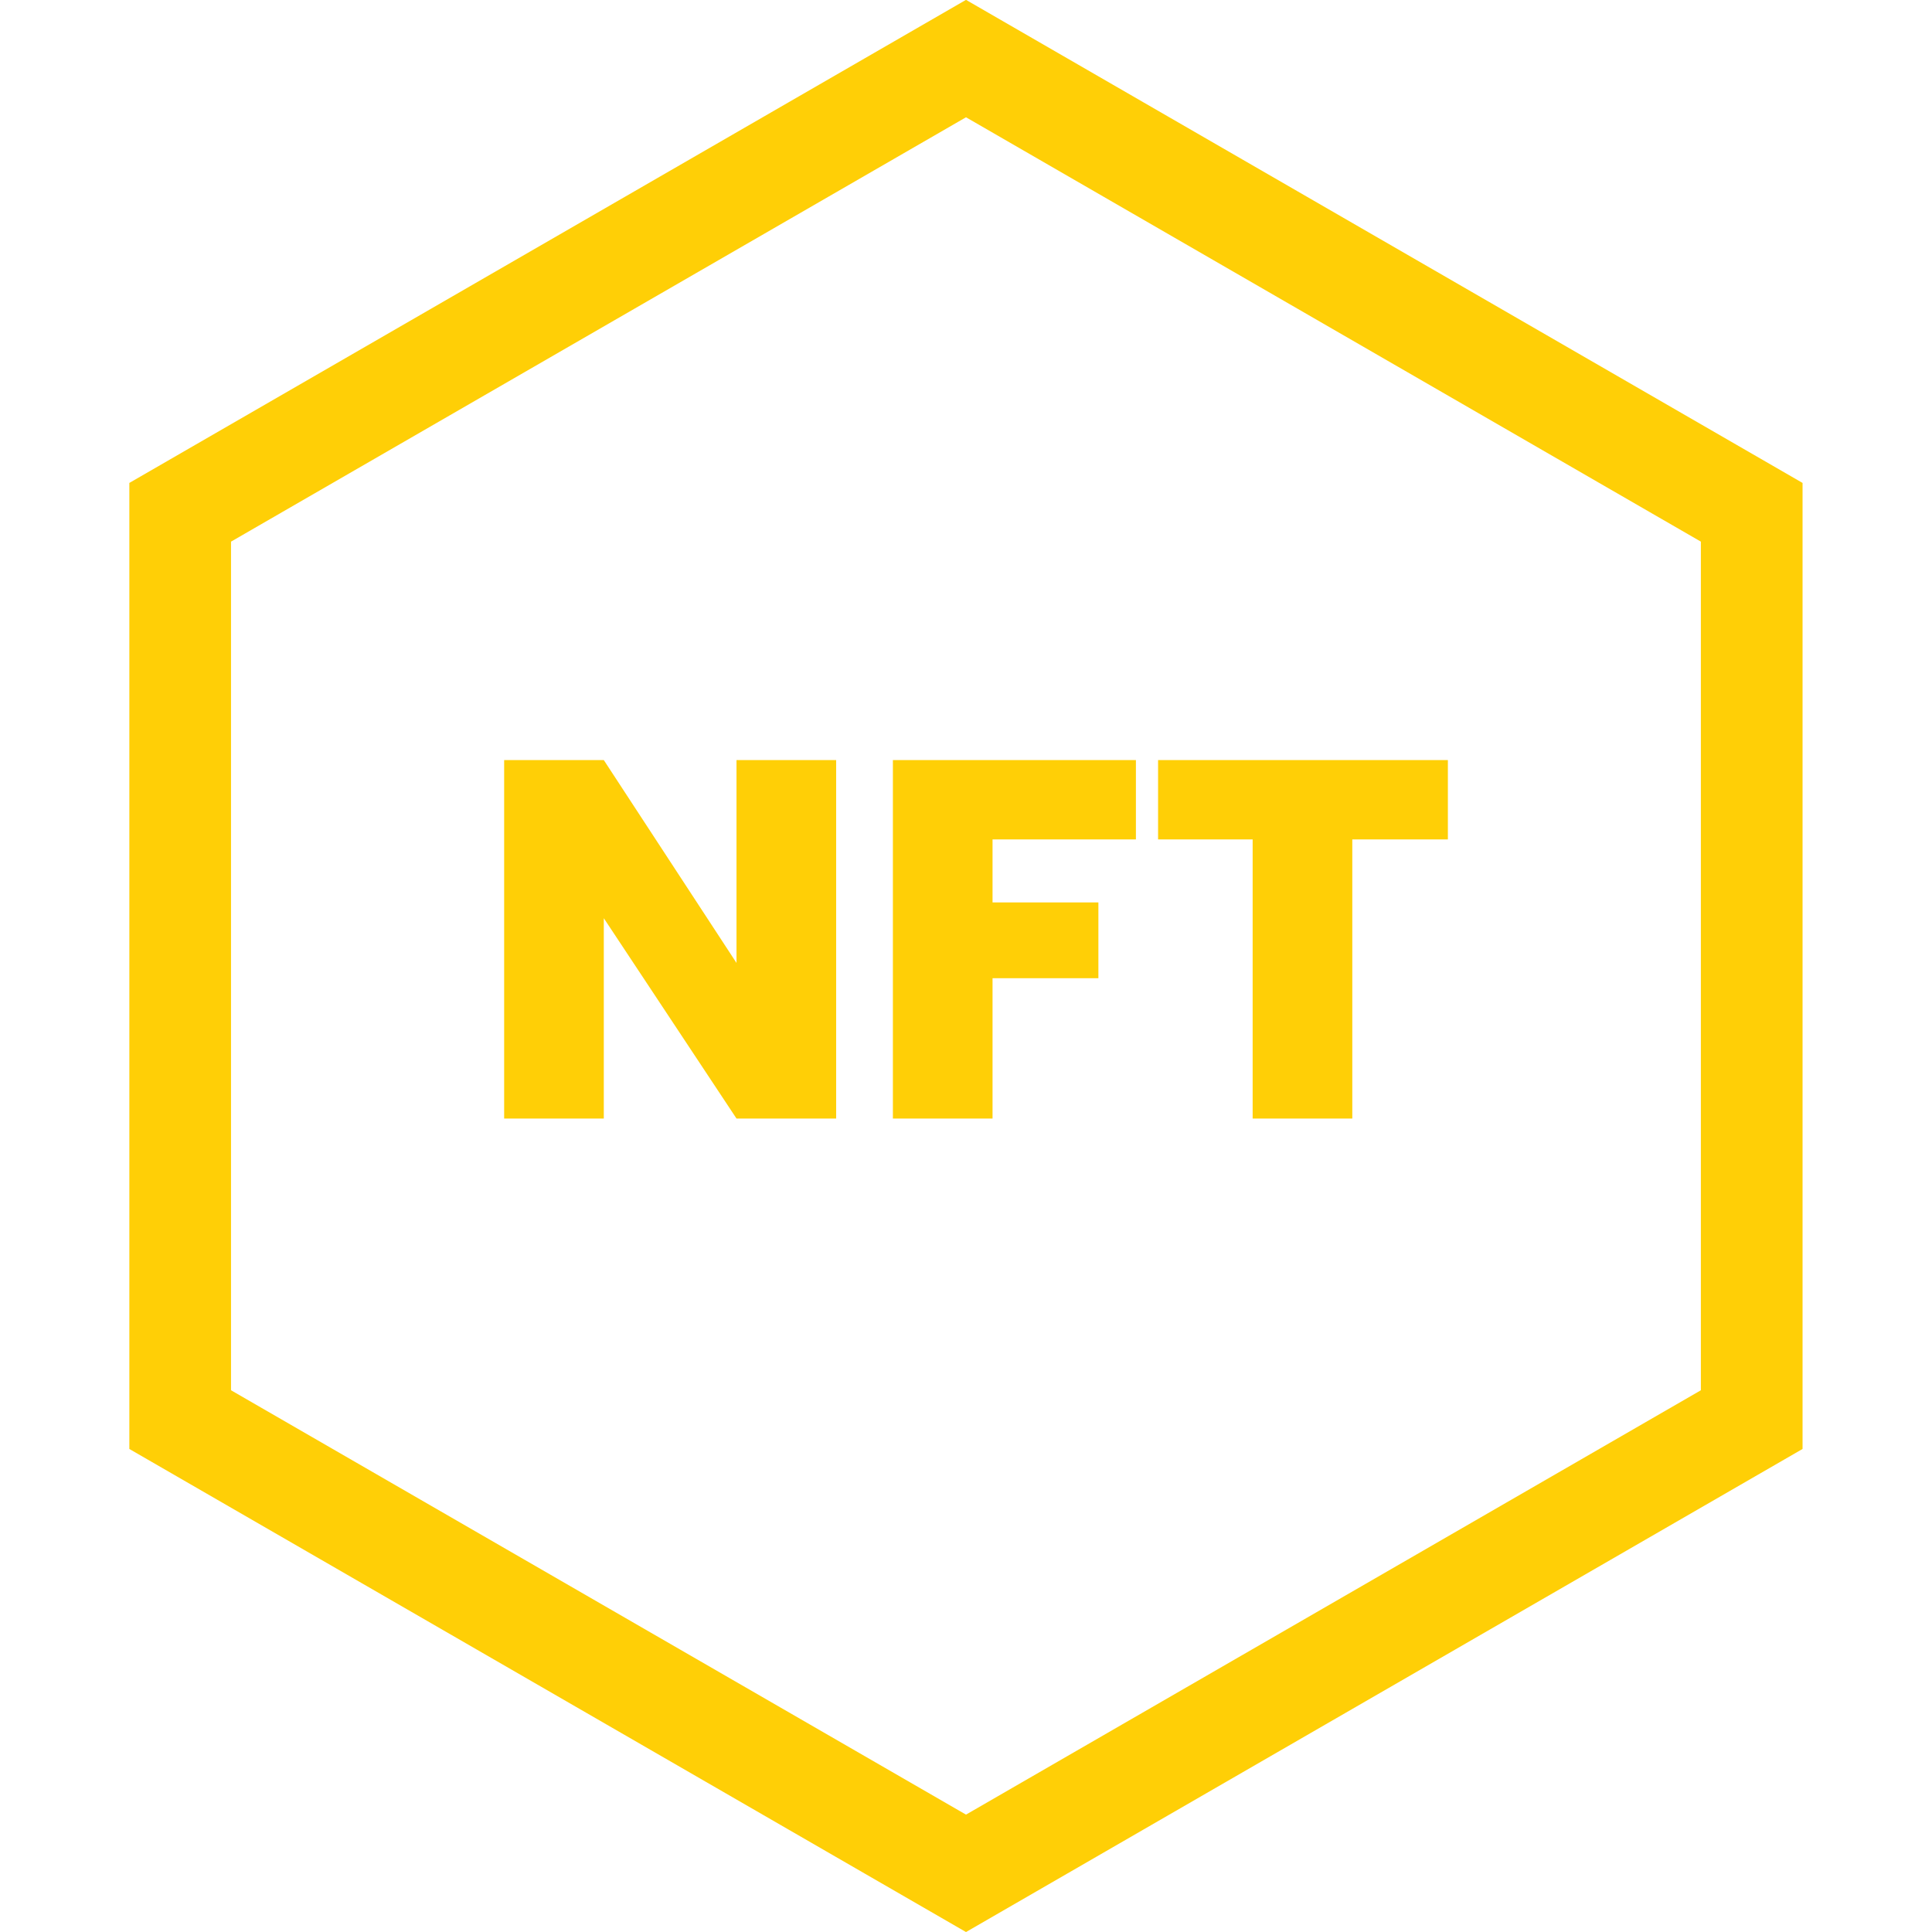
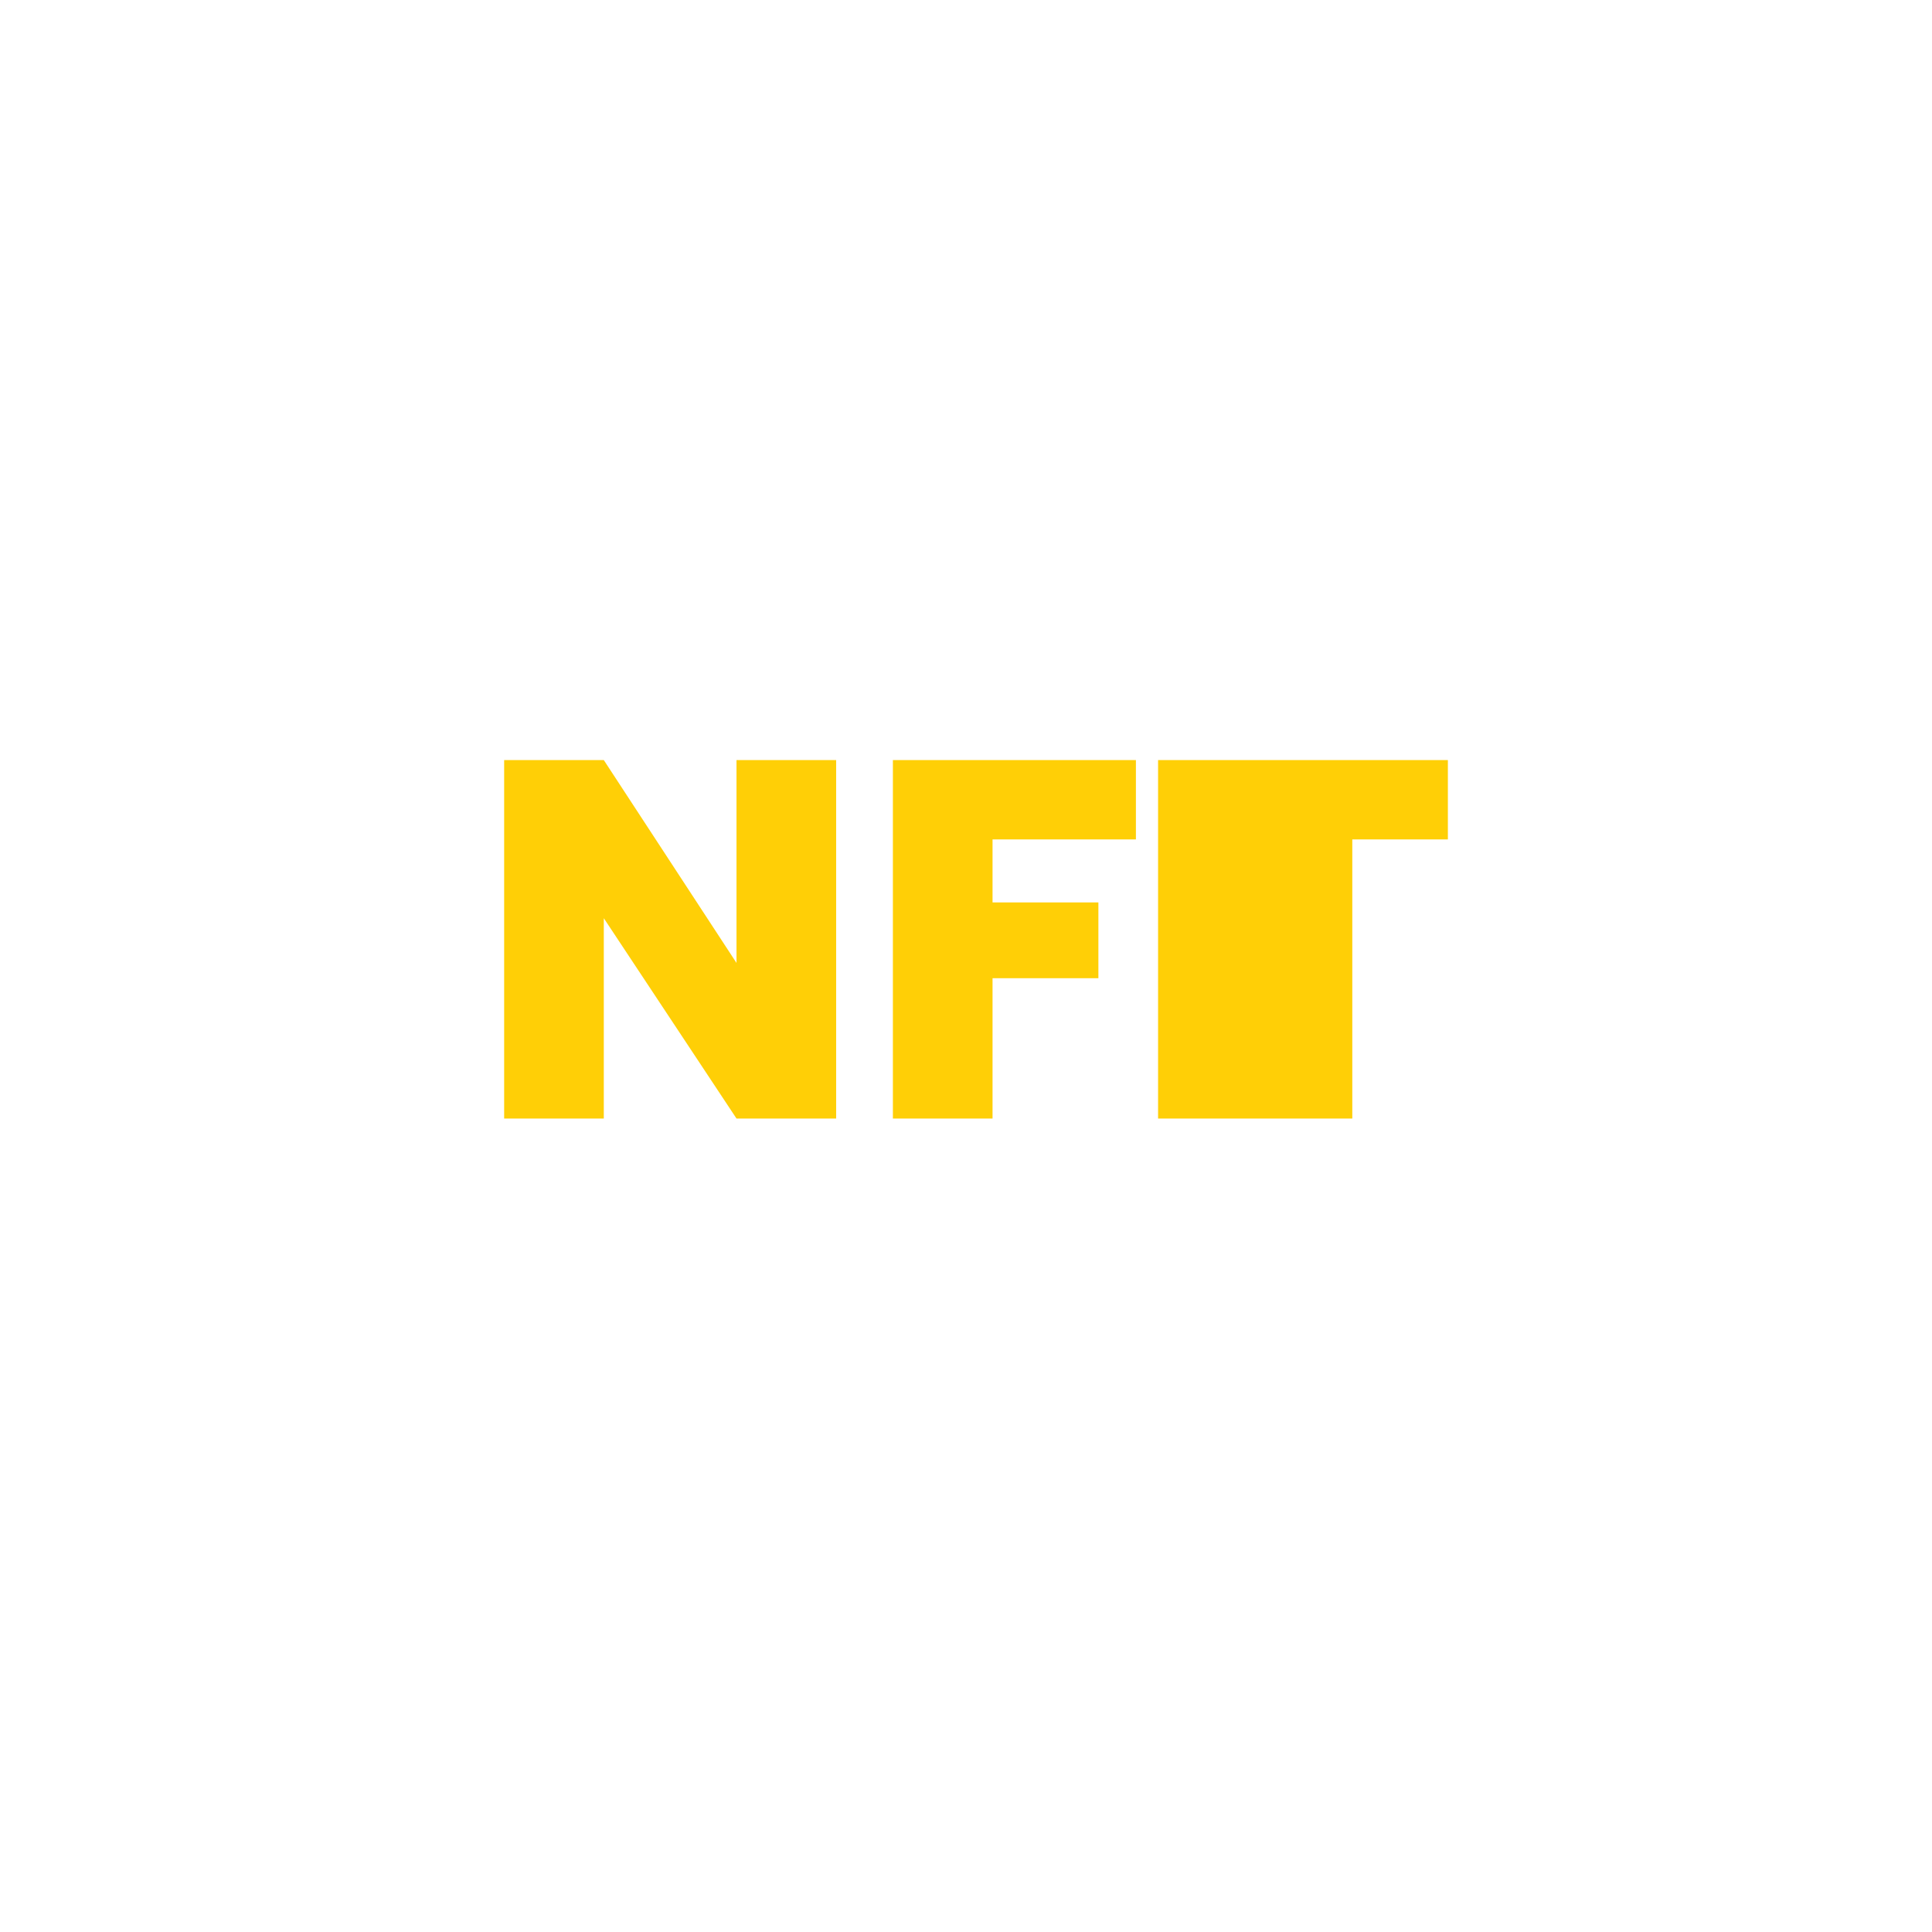
<svg xmlns="http://www.w3.org/2000/svg" width="19" height="19" viewBox="0 0 19 19" fill="none">
-   <path d="M8.223 11H7.243L5.938 9.03V11H4.958V7.475H5.938L7.243 9.47V7.475H8.223V11ZM11.171 7.475V8.255H9.761V8.875H10.802V9.62H9.761V11H8.781V7.475H11.171ZM14.239 7.475V8.255H13.299V11H12.319V8.255H11.389V7.475H14.239Z" fill="#FFCF06" />
-   <path d="M17.227 5.038V13.961L9.5 18.423L1.772 13.961V5.038L9.5 0.576L17.227 5.038Z" stroke="#FFCF06" />
+   <path d="M8.223 11H7.243L5.938 9.03V11H4.958V7.475H5.938L7.243 9.47V7.475H8.223V11ZM11.171 7.475V8.255H9.761V8.875H10.802V9.62H9.761V11H8.781V7.475H11.171ZM14.239 7.475V8.255H13.299V11H12.319H11.389V7.475H14.239Z" fill="#FFCF06" />
</svg>